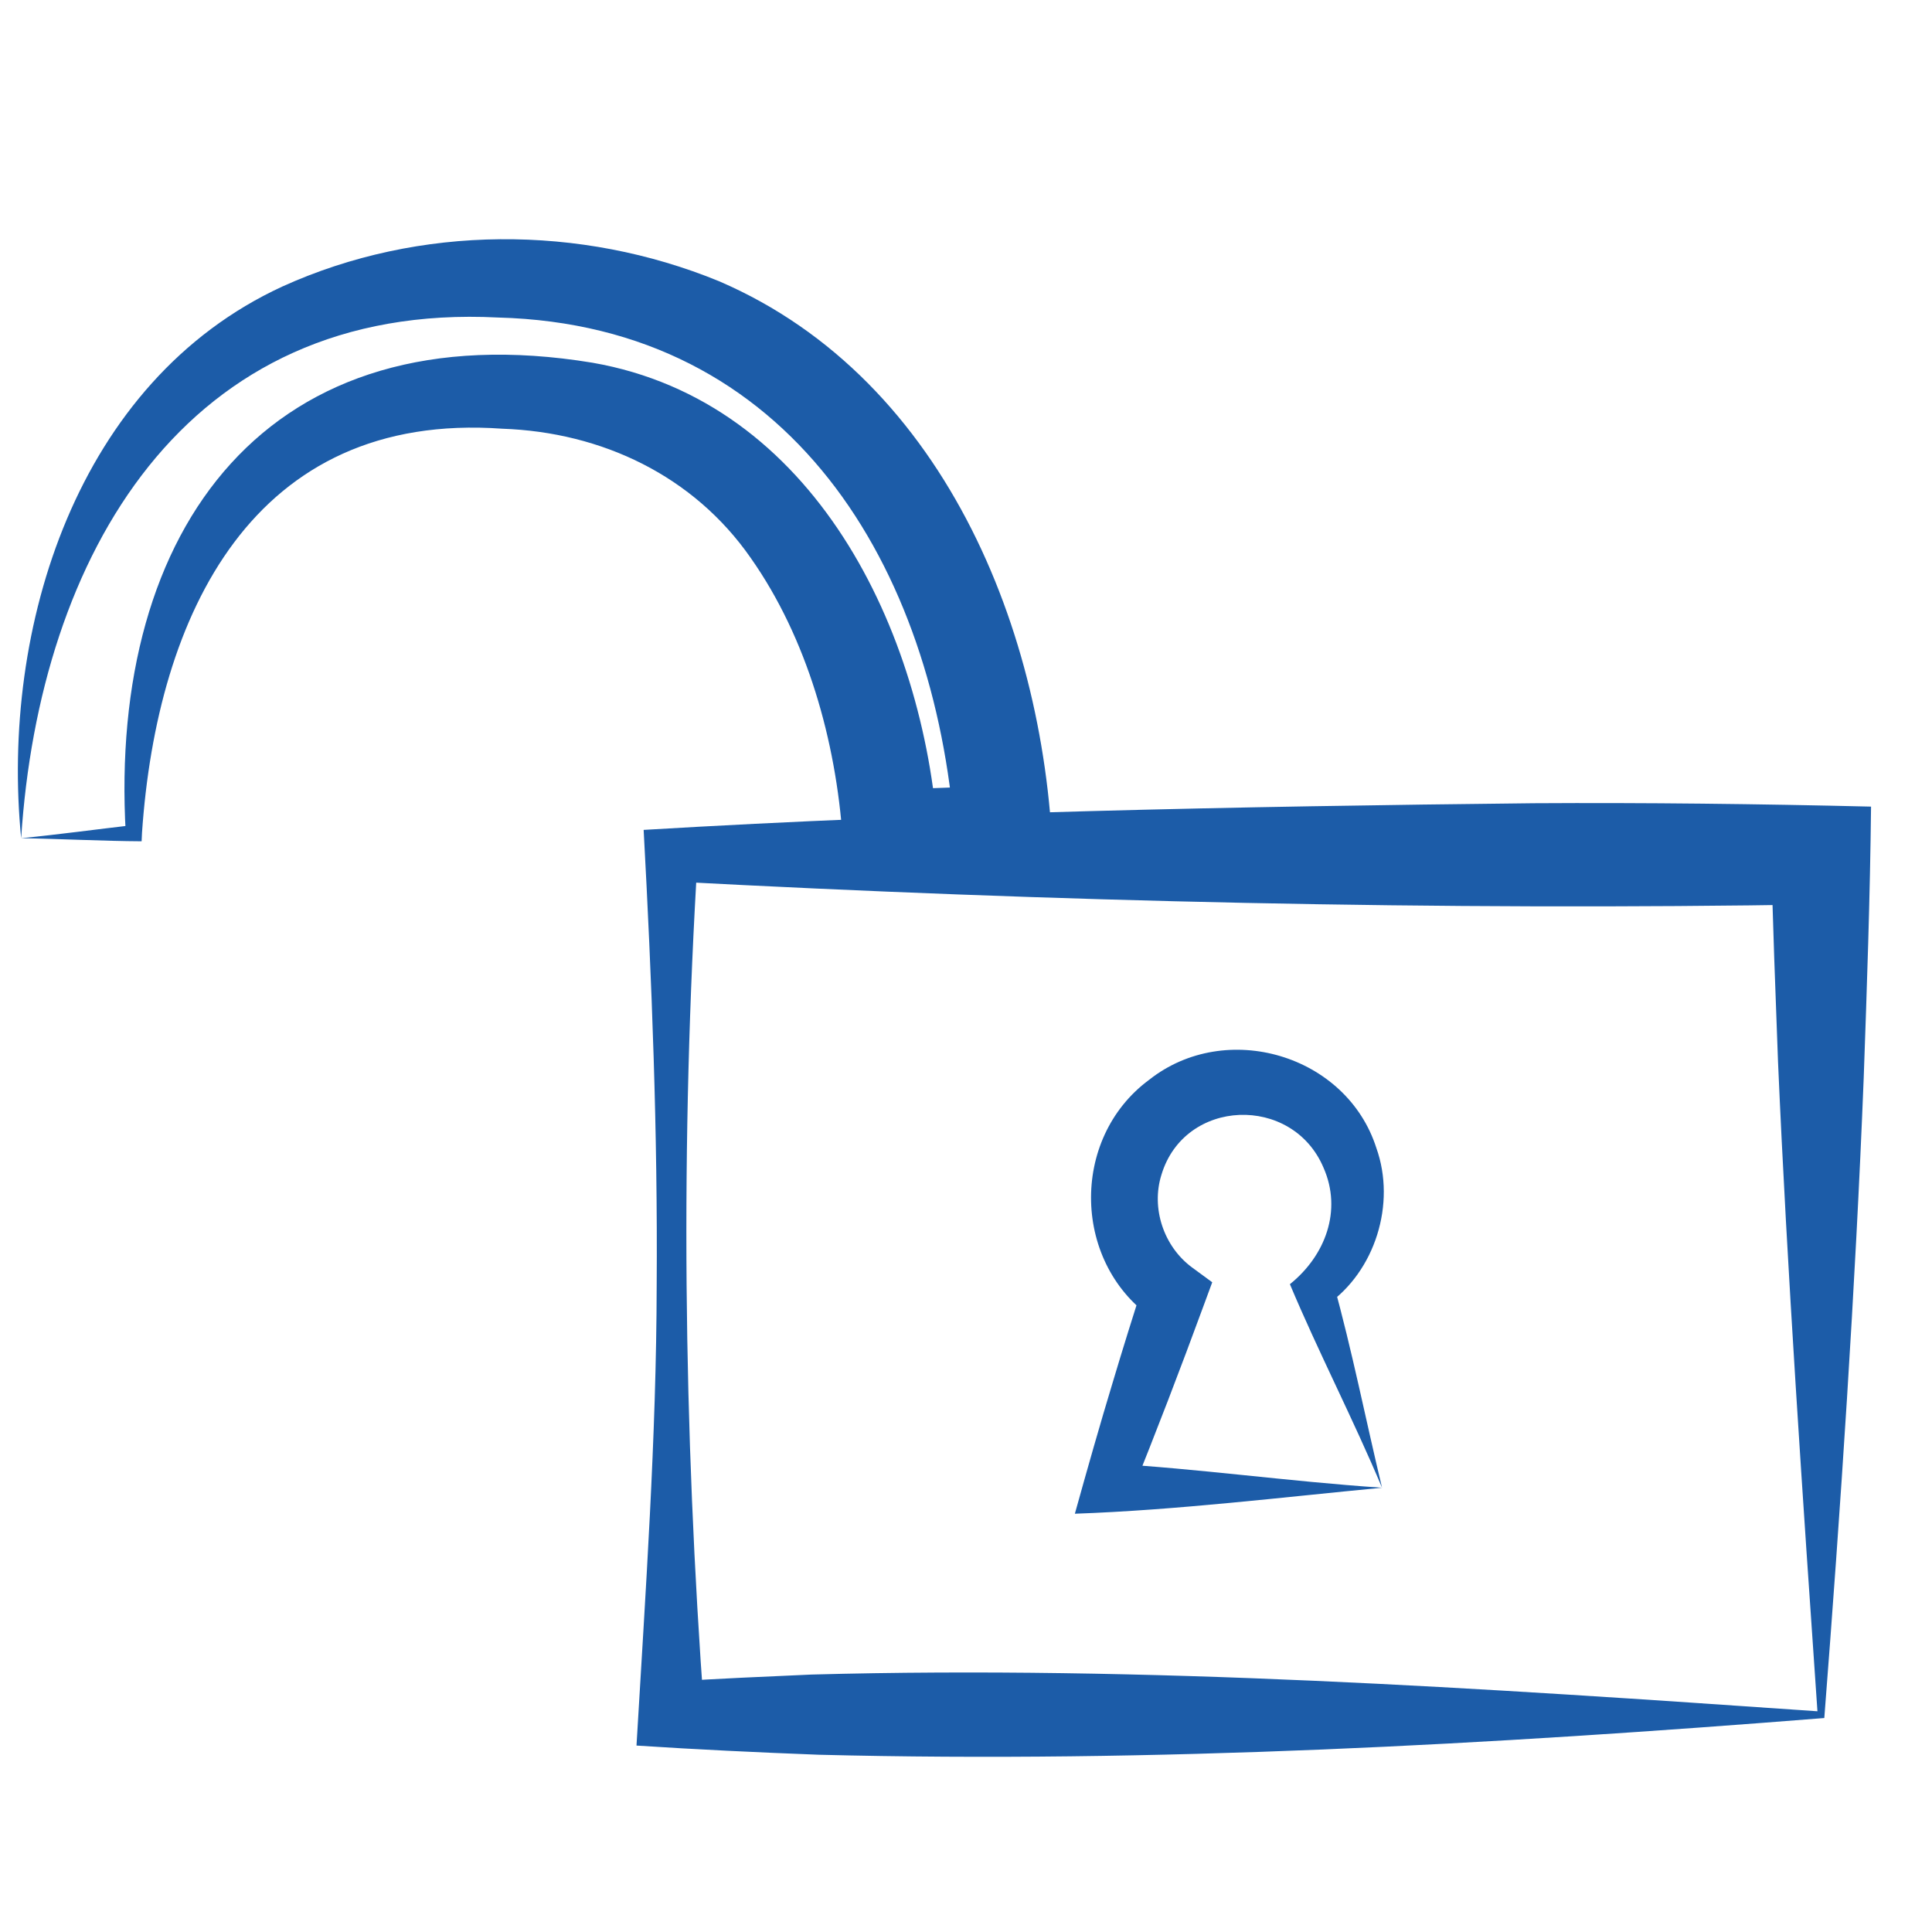
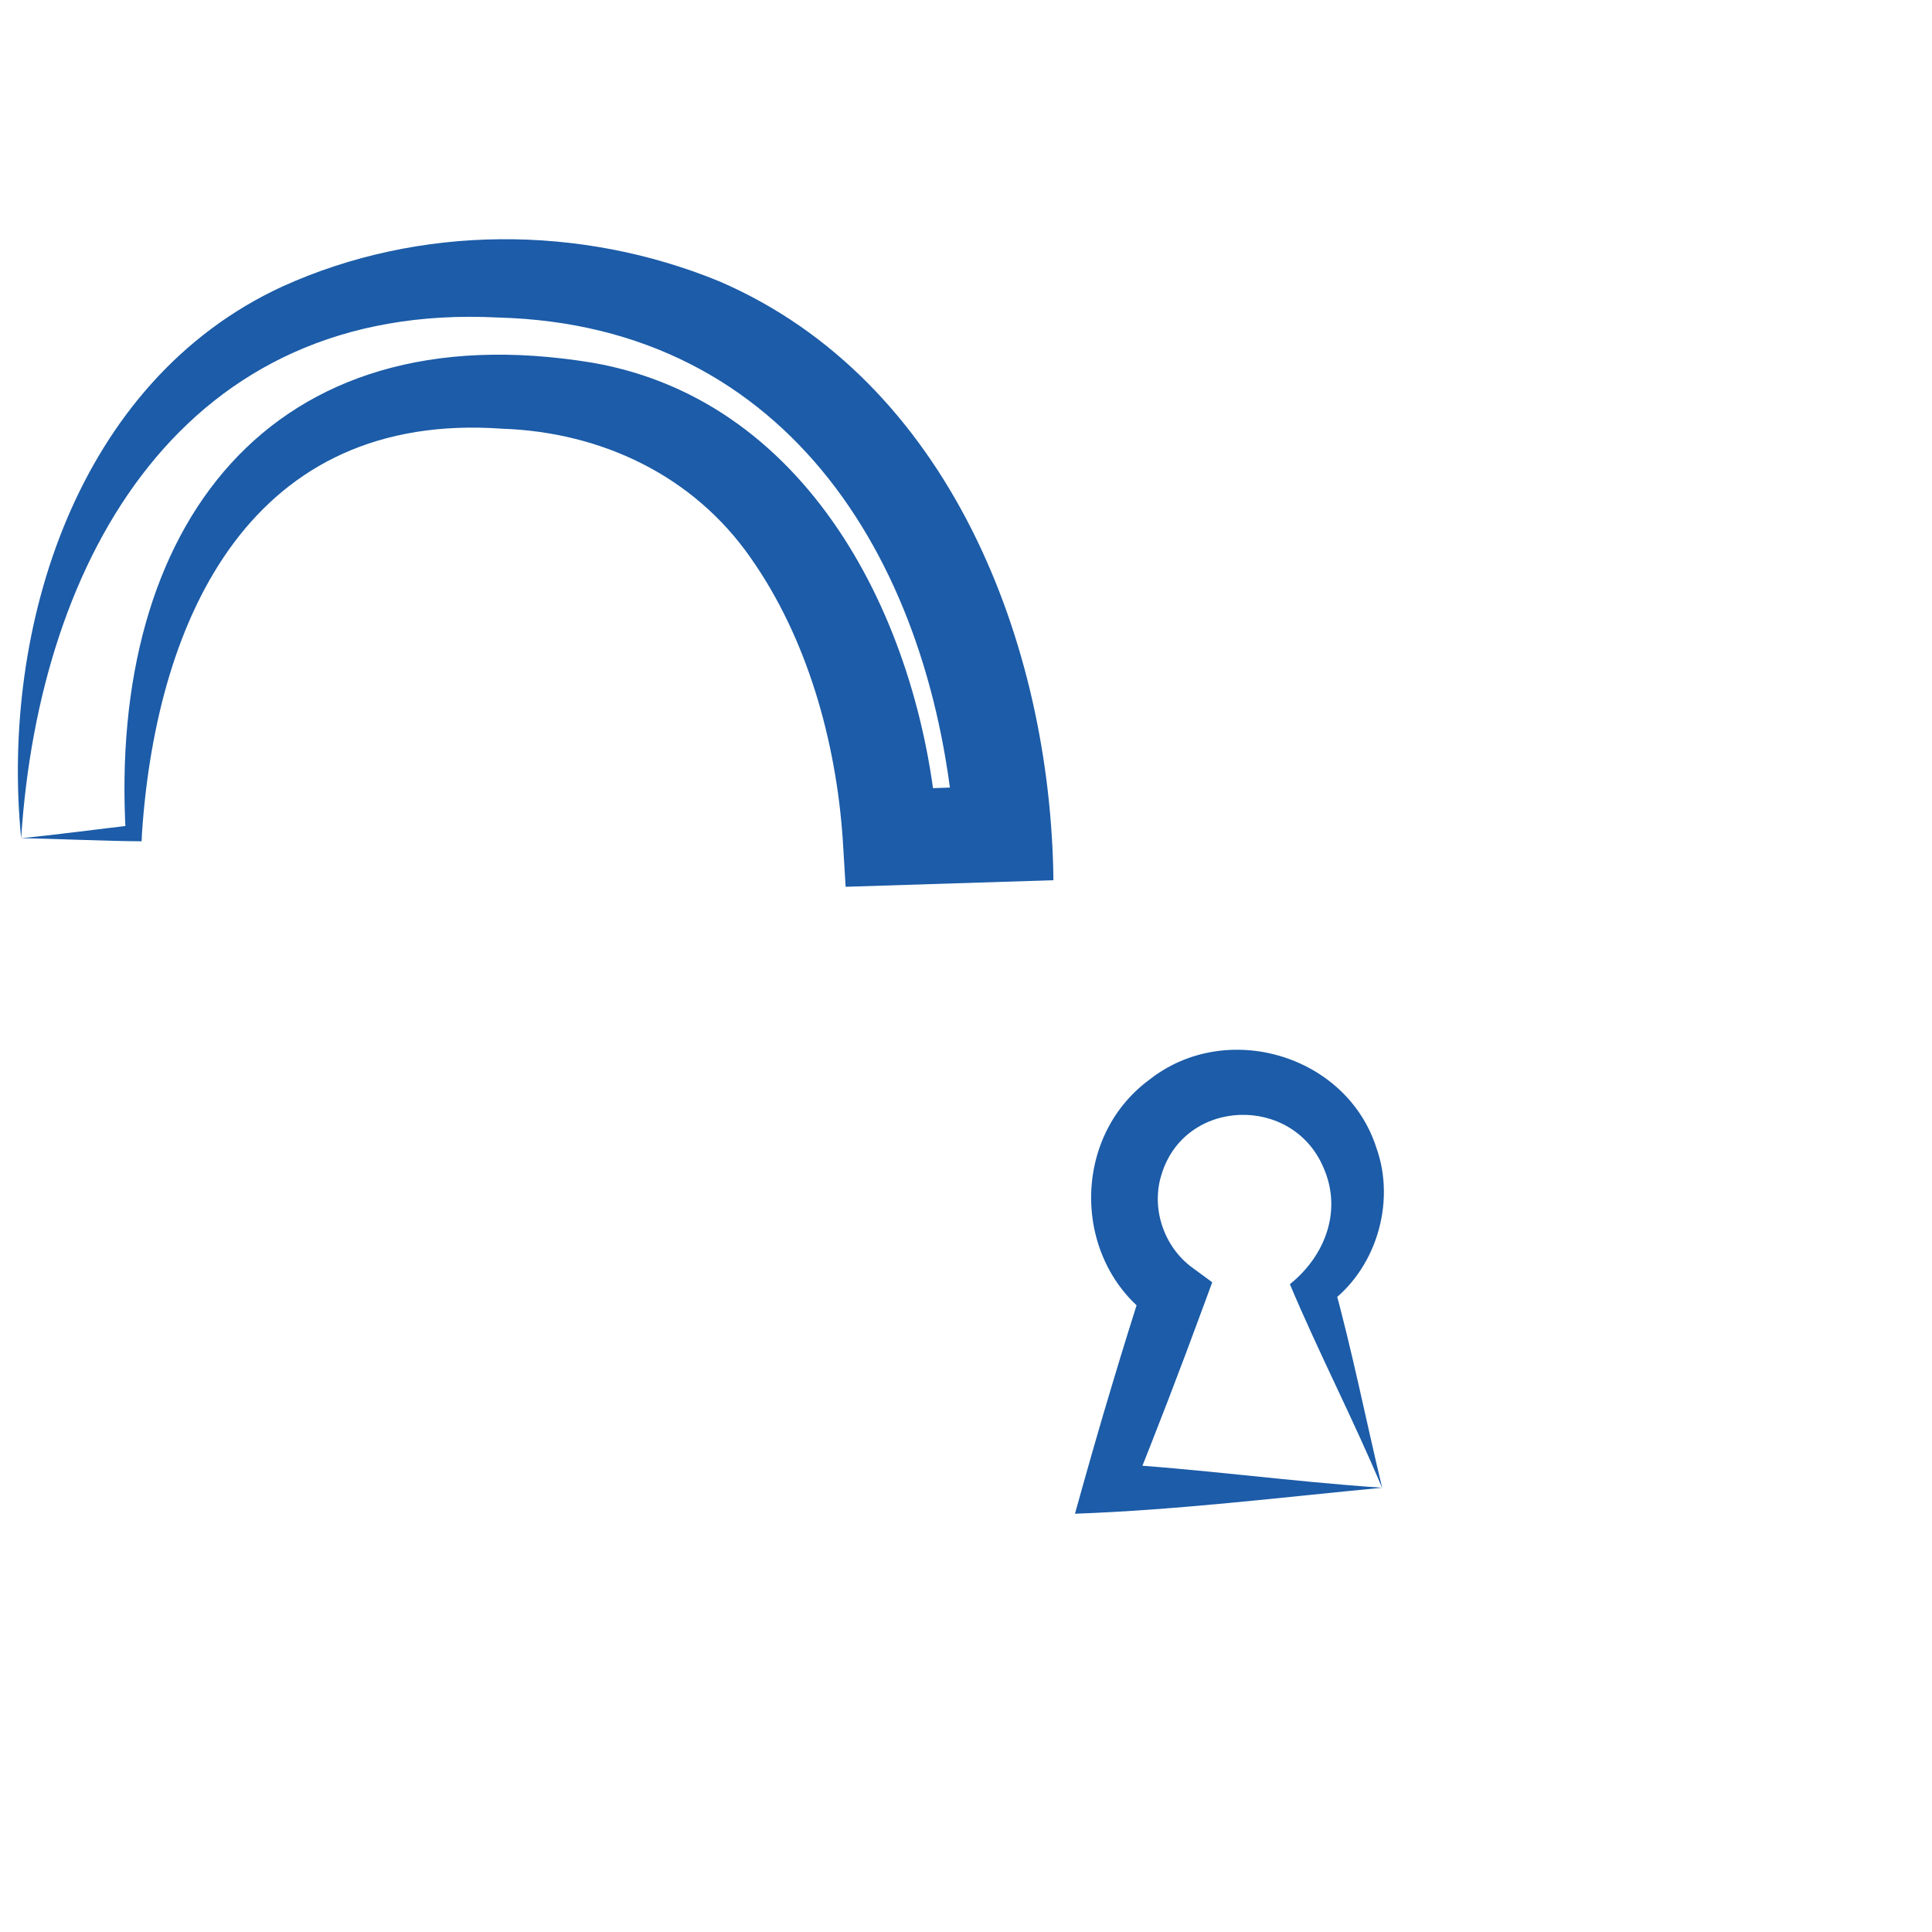
<svg xmlns="http://www.w3.org/2000/svg" id="Calque_1" viewBox="0 0 200 200">
  <defs>
    <style>.cls-1{fill:#1c5ca8;}</style>
  </defs>
-   <path class="cls-1" d="M188.85,177.85c-34.46,2.74-69.37,4.68-104.1,3.8-6.29-.24-12.61-.54-18.86-.95,.93-15.88,2.06-31.79,2.09-47.7,.11-15.7-.5-31.41-1.35-47.09,30.54-1.82,61.52-2.43,92.12-2.76,11.61-.07,23.32,.07,34.94,.35-.1,9.34-.43,18.82-.76,28.1-.86,21.79-2.4,44.64-4.08,66.26h0Zm-.71-.71c-1.48-21.42-3.16-45.94-4.08-67.24-.25-7.16-.57-14.29-.68-21.4,0,0,5.12,5.12,5.12,5.12-39.6,.66-79.46-.27-119-2.38,0,0,2.74-2.74,2.74-2.74-1.82,29.66-1.51,59.37,.68,89,0,0-3.42-3.42-3.42-3.42,4.86-.31,9.69-.52,14.49-.73,34.69-.95,69.39,1.4,104.15,3.8h0Z" />
  <path class="cls-1" d="M2.19,86.77c3.95-.39,7.8-.92,11.63-1.36,0,0-.8,.87-.8,.87-1.83-31.64,14.76-54.26,48.32-48.73,22.96,4,34.3,27.76,35.76,48.99,0,0-5.11-4.78-5.11-4.78l11.67-.43s-4.81,5.15-4.81,5.15c-2.11-27.77-16.98-52.82-47.29-53.61C19.05,31.2,4.08,57.64,2.19,86.77h0Zm0,0C.04,65.02,7.95,39.47,29.23,29.66c14.2-6.44,30.86-6.43,45.2-.55,23.82,10.24,34.35,37.53,34.62,62.01-5.78,.18-15.73,.49-21.51,.68,0,0-.3-4.93-.3-4.93-.7-10.17-3.68-20.81-9.53-29.12-5.9-8.48-15.38-13.01-25.71-13.37-25.85-1.85-35.76,19.31-37.3,41.83,0,0-.04,.88-.04,.88-3.88-.02-8.6-.26-12.46-.32h0Z" />
-   <path class="cls-1" d="M143.07,154.01c-3-7.13-6.61-14.09-9.54-21.07,3.68-2.96,5.43-7.64,3.48-12.06-3.22-7.61-14.4-7.21-16.78,.74-1.08,3.43,.22,7.42,3.19,9.6l2.07,1.52-.84,2.28c-2.44,6.64-4.97,13.25-7.63,19.81,0,0-2.38-3.34-2.38-3.34,9.46,.54,18.55,1.85,28.44,2.52h0Zm0,0c-10.13,.96-21.24,2.32-31.8,2.69,1.26-4.53,2.59-9.22,3.95-13.7,1.01-3.39,2.07-6.76,3.14-10.14l1.23,3.8c-8.59-5.67-8.91-18.77-.63-24.88,7.94-6.28,20.43-2.61,23.52,7.06,2.06,5.78-.13,12.77-5.13,16.25,0,0,.67-2.31,.67-2.31,1.95,7.02,3.37,14.25,5.05,21.23h0Z" />
+   <path class="cls-1" d="M143.07,154.01c-3-7.13-6.61-14.09-9.54-21.07,3.68-2.96,5.43-7.64,3.48-12.06-3.22-7.61-14.4-7.21-16.78,.74-1.08,3.43,.22,7.42,3.19,9.6l2.07,1.52-.84,2.28c-2.44,6.64-4.97,13.25-7.63,19.81,0,0-2.38-3.34-2.38-3.34,9.46,.54,18.55,1.85,28.44,2.52h0m0,0c-10.13,.96-21.24,2.32-31.8,2.69,1.26-4.53,2.59-9.22,3.95-13.7,1.01-3.39,2.07-6.76,3.14-10.14l1.23,3.8c-8.59-5.67-8.91-18.77-.63-24.88,7.94-6.28,20.43-2.61,23.52,7.06,2.06,5.78-.13,12.77-5.13,16.25,0,0,.67-2.31,.67-2.31,1.95,7.02,3.37,14.25,5.05,21.23h0Z" />
</svg>